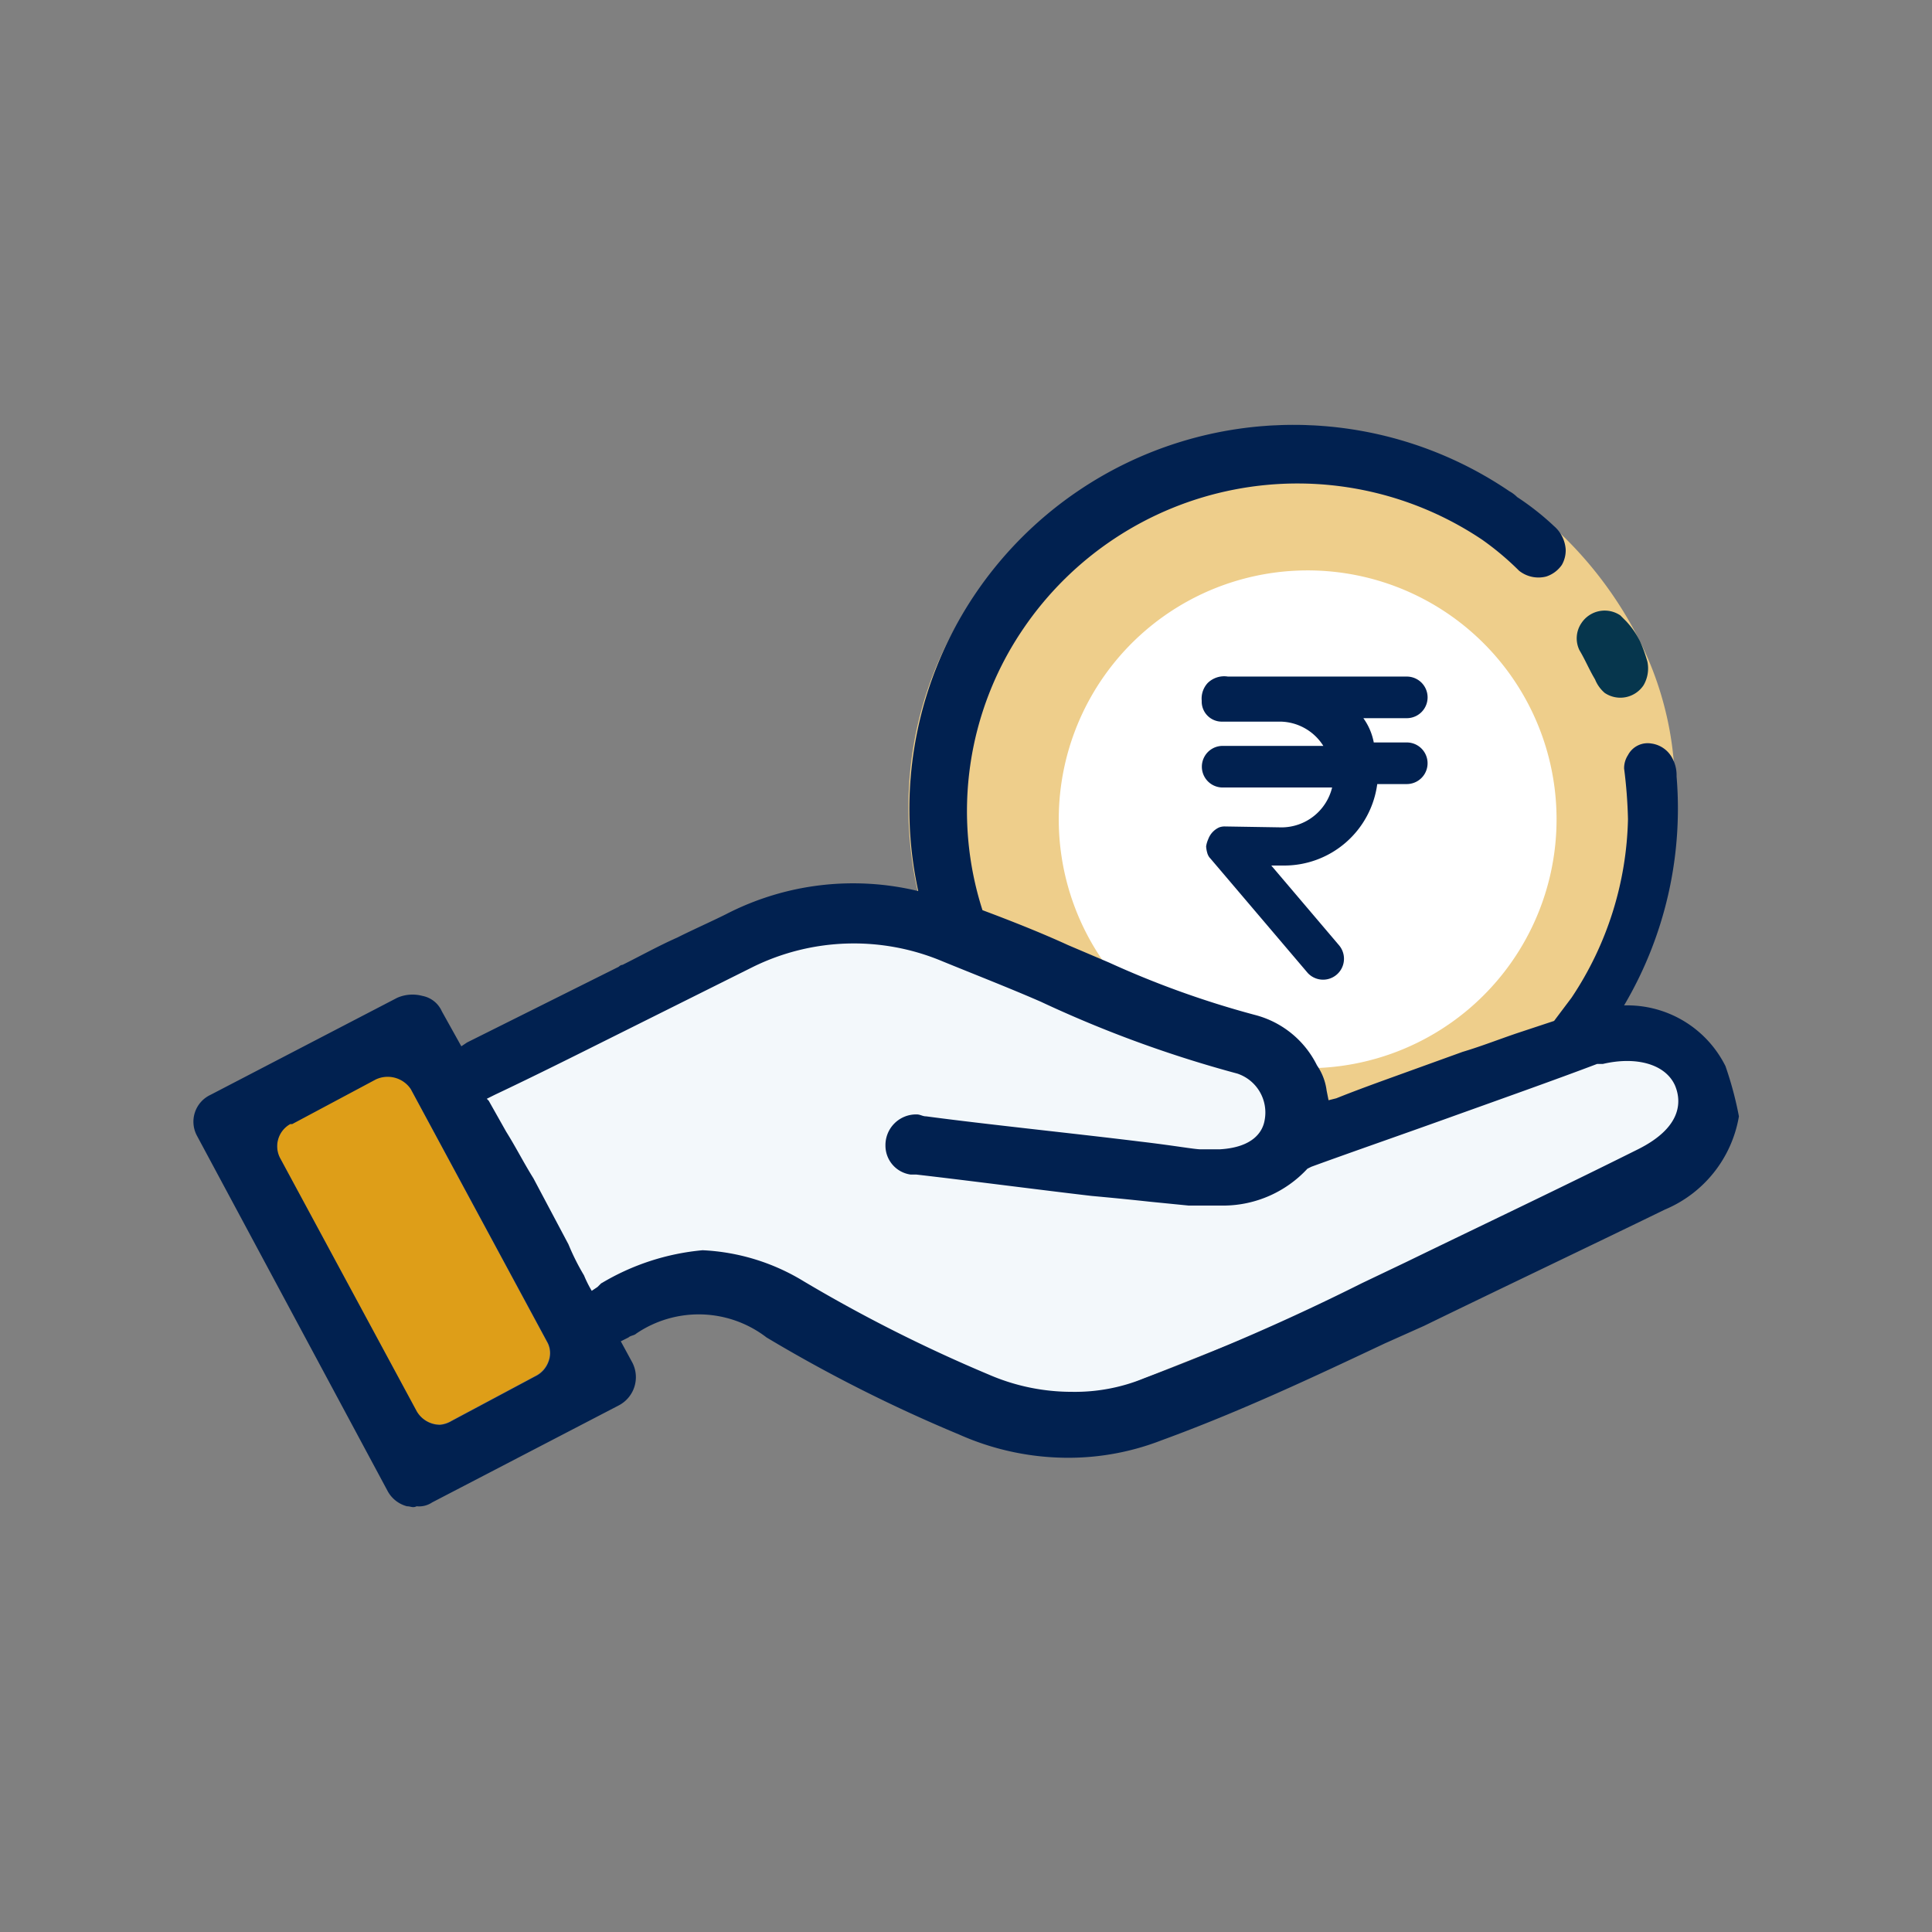
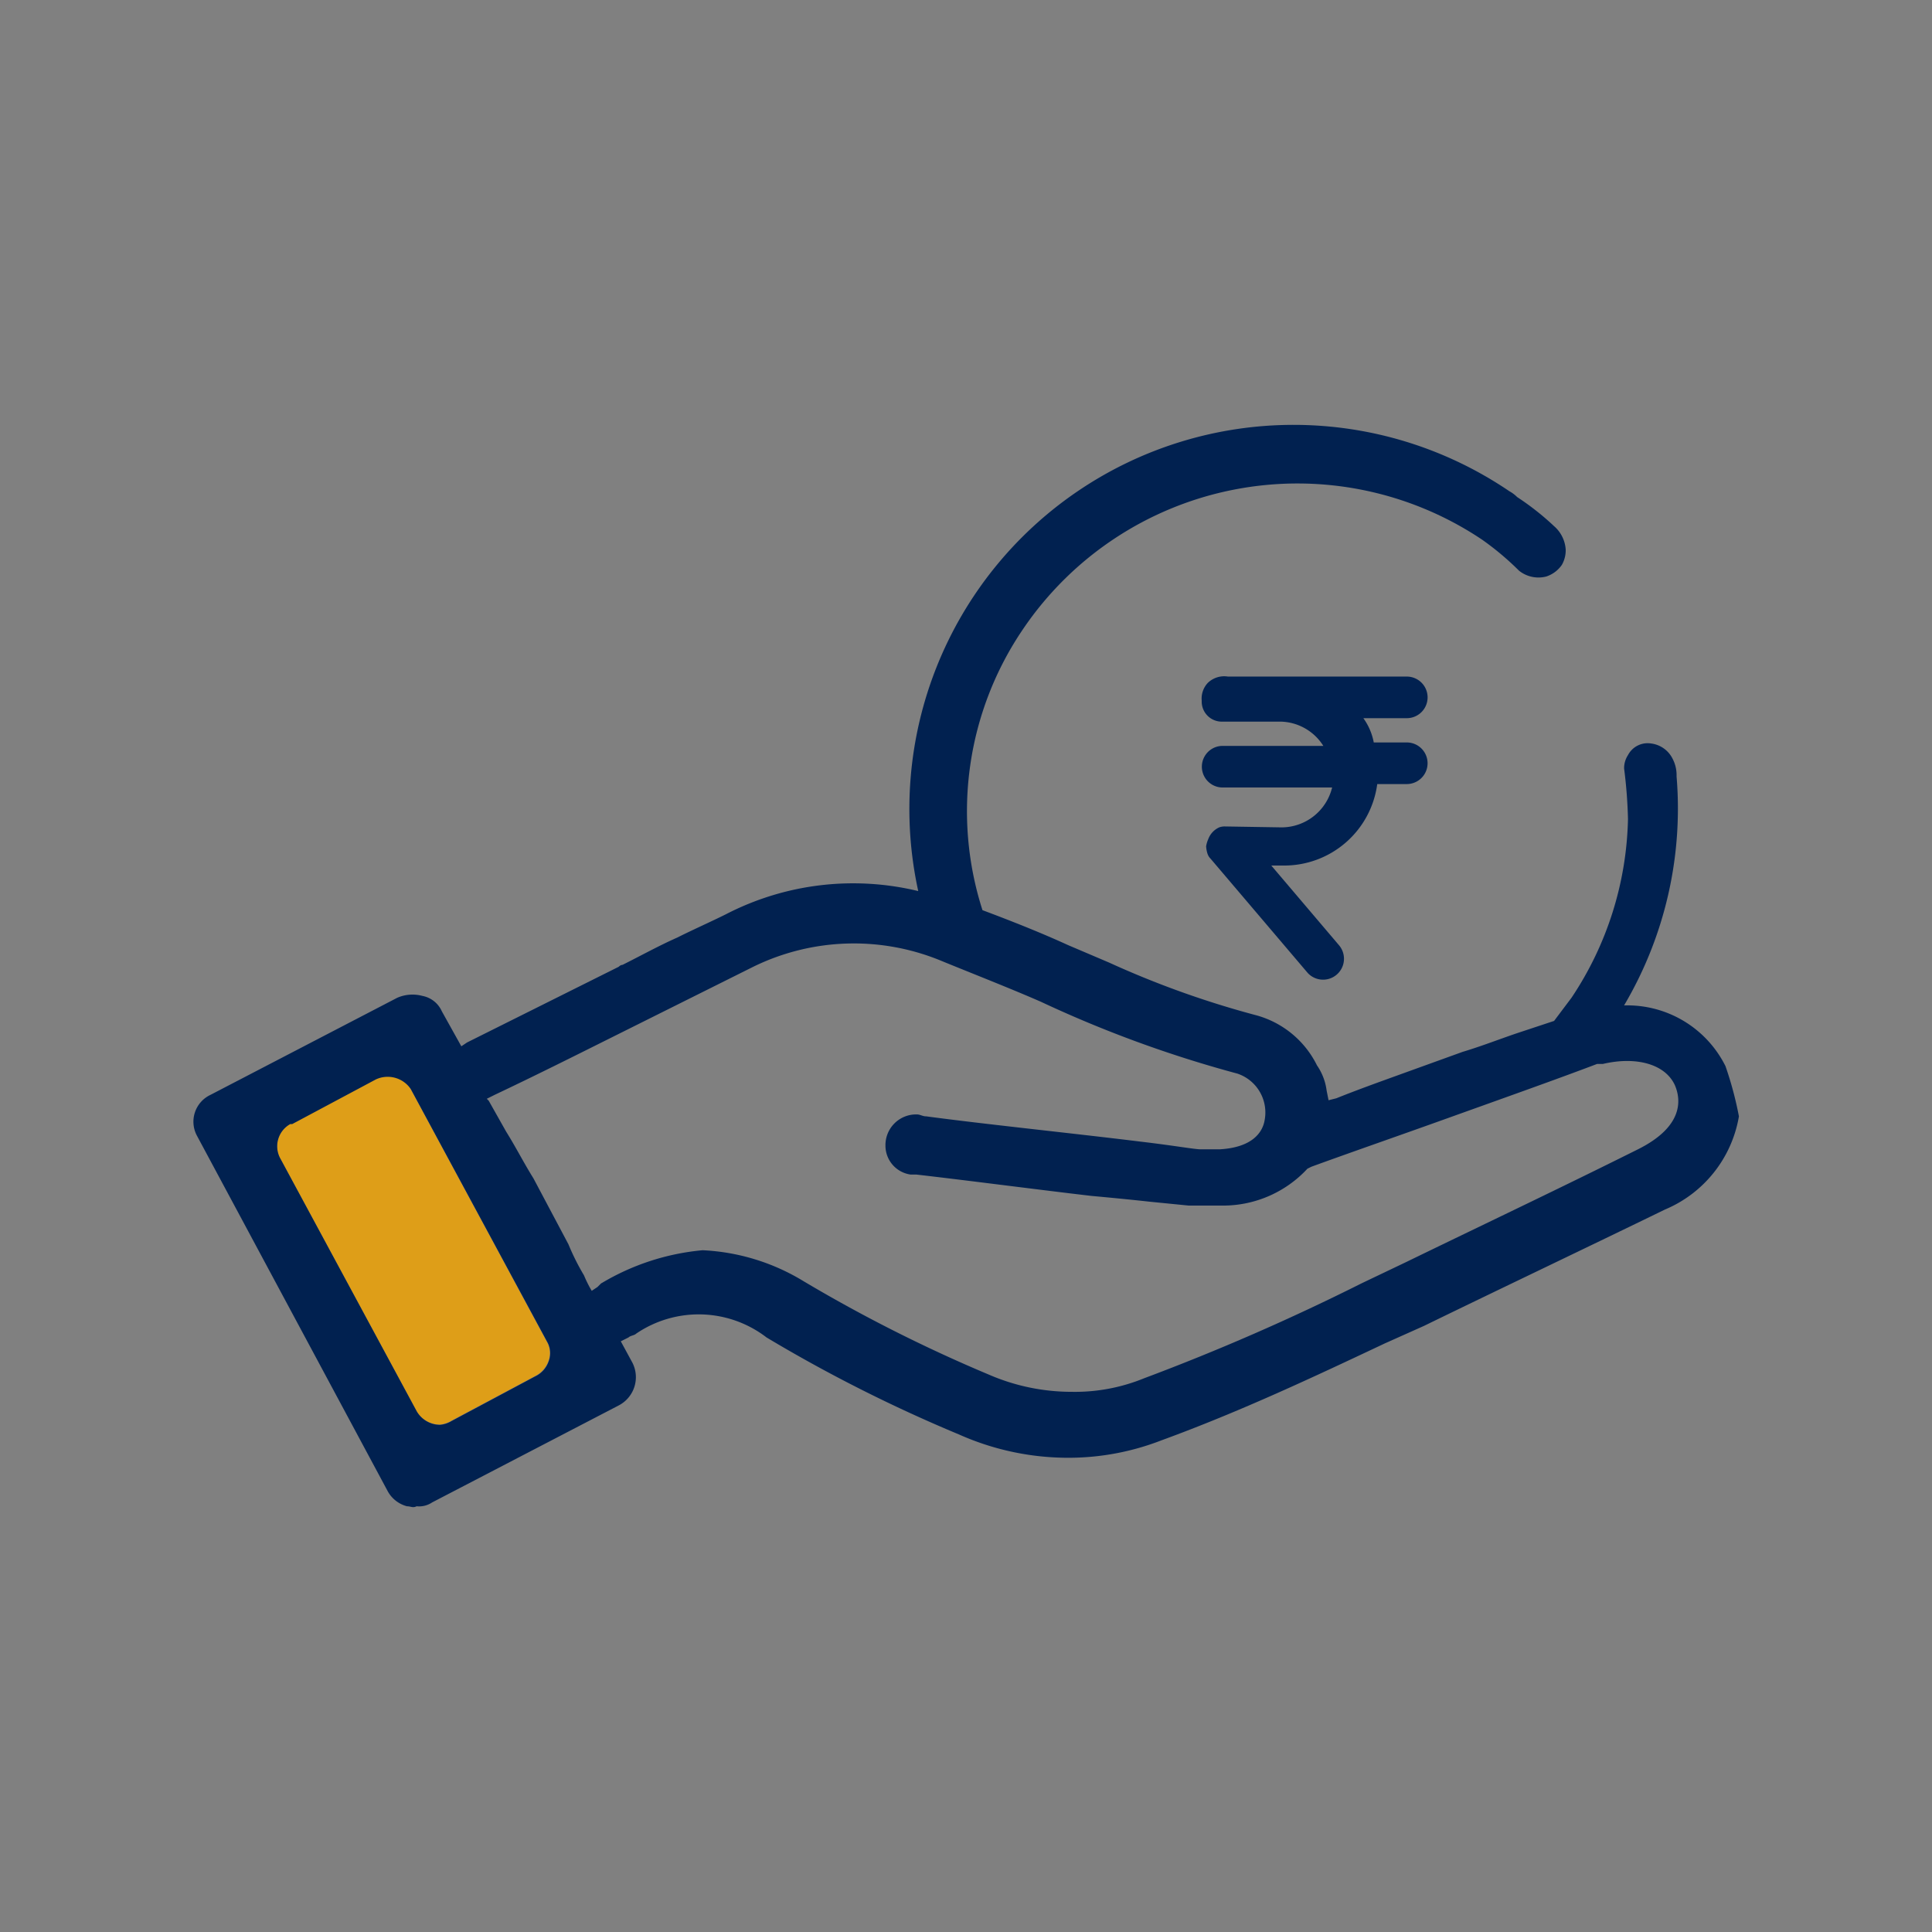
<svg xmlns="http://www.w3.org/2000/svg" id="Component_262_8" data-name="Component 262 – 8" width="100" height="100" viewBox="0 0 100 100">
  <rect x="0" y="0" width="100" height="100" fill="#808080" stroke="none" />
-   <rect id="Rectangle_3885" data-name="Rectangle 3885" width="100" height="100" fill="none" />
  <g id="Group_27110" data-name="Group 27110" transform="translate(-11173.021 -703.434)">
-     <path id="Path_29211" data-name="Path 29211" d="M624.217,87.5c-.4,8.438-7.65,19.79-19.83,19.79a19.784,19.784,0,0,1-19.83-19.79c0-11.452,9.965-19.689,19.83-19.79A20.226,20.226,0,0,1,622.4,78.856a17.2,17.2,0,0,1,1.812,8.639" transform="translate(10635.483 657.73)" fill="#eece8b" />
    <path id="Path_29212" data-name="Path 29212" d="M492.089,170.959a1.3,1.3,0,0,0-1.812-.5l-4.328,2.31h-.1a1.338,1.338,0,0,0-.5,1.808l7.046,13.059a1.4,1.4,0,0,0,1.208.7,1.433,1.433,0,0,0,.6-.2l4.328-2.31a1.4,1.4,0,0,0,.7-.8,1.187,1.187,0,0,0-.1-1Z" transform="translate(10702.183 588.833)" fill="#de9e18" />
-     <path id="Path_29213" data-name="Path 29213" d="M692.961,98.522a4.327,4.327,0,0,0-.7-1l-.3-.3a1.443,1.443,0,0,0-2.013.4,1.4,1.4,0,0,0-.1,1.406c.3.5.5,1,.805,1.507a1.8,1.8,0,0,0,.5.7,1.443,1.443,0,0,0,2.013-.4,1.726,1.726,0,0,0,.2-1.205,7.615,7.615,0,0,0-.4-1.105" transform="translate(10564.927 638.064)" fill="#06364d" />
-     <path id="Path_29214" data-name="Path 29214" d="M621.6,115.843a12.883,12.883,0,1,0-10.871-5.224q3.775,1.507,7.549,2.712a4.484,4.484,0,0,1,3.322,2.511" transform="translate(10619.61 642.871)" fill="#fff" />
-     <path id="Path_29215" data-name="Path 29215" d="M533.338,166.8a71.012,71.012,0,0,0,9.563,4.822,10.788,10.788,0,0,0,4.328.9,9.834,9.834,0,0,0,2.8-.376,8.872,8.872,0,0,0,.928-.328c1.268-.524,5.247-2.093,10.787-4.266l2.948-1.471a54.29,54.29,0,0,1,9.667-4.618c1.222-.431,3.621-1.214,4.594-3.284a2.529,2.529,0,0,0,.206-2.087c-.475-.975-2.029-1.455-3.873-1.06q-3.907,1.218-8.021,2.668-3.561,1.26-6.89,2.566l-.96.7a7.569,7.569,0,0,1-2.125,1.11,7.664,7.664,0,0,1-3.5.308l-2.16-.205q-1.613-.091-3.29-.239c-3.075-.275-5.982-.677-8.707-1.163a1.771,1.771,0,0,1-1.131-1.061,1.055,1.055,0,0,1,.034-.787,1.359,1.359,0,0,1,1.063-.547,18.214,18.214,0,0,1,4.936.513c1.424.322.726,0,6.22.665,1.339.162,2.427.307,3.12.4h1.007a2.7,2.7,0,0,0,1.651-.212,2.65,2.65,0,0,0,.96-.787,2.573,2.573,0,0,0,.309-1.95c-.406-1.245-2.076-1.54-4.765-2.395-1.346-.428-3.1-1.14-6.616-2.566-4.074-1.653-4-2.021-5.656-2.532-2.122-.656-5.383-1.021-10.078.65q-5.205,2.663-10.455,5.439-1.452.768-2.895,1.539l-.4.2a.1.1,0,0,0,.1.1l.906,1.607c.4.8.906,1.607,1.409,2.411l1.812,3.416a11.986,11.986,0,0,1,.805,1.607c.1.3.3.5.4.8l.707.152a8.15,8.15,0,0,1,4.628-2.061c.945-.073,2.082-.654,5.637,1.406" transform="translate(10680.863 603.138)" fill="#f3f8fb" />
    <path id="Path_29216" data-name="Path 29216" d="M551.317,100.9h0a5.677,5.677,0,0,0-5.234-3.114A20.03,20.03,0,0,0,548.8,85.93a1.832,1.832,0,0,0-.2-.9,1.442,1.442,0,0,0-1.107-.8,1.149,1.149,0,0,0-1.208.6,1.236,1.236,0,0,0-.2.7,24.688,24.688,0,0,1,.2,2.612,17.28,17.28,0,0,1-2.919,9.242l-.906,1.205-1.812.6c-.906.3-1.913.7-2.919,1l-2.214.8-1.107.4c-1.107.4-2.215.8-3.221,1.205l-.4.1-.1-.5a2.956,2.956,0,0,0-.5-1.306,4.966,4.966,0,0,0-3.221-2.612,48.153,48.153,0,0,1-7.549-2.712l-2.114-.9c-1.309-.6-2.818-1.205-4.429-1.808A16.753,16.753,0,0,1,514.979,78.3a17.155,17.155,0,0,1,23.755-4.621,14.712,14.712,0,0,1,1.913,1.607,1.611,1.611,0,0,0,1.409.3,1.572,1.572,0,0,0,.805-.6,1.516,1.516,0,0,0,.2-.8,1.75,1.75,0,0,0-.6-1.205,13.844,13.844,0,0,0-1.912-1.507,1.737,1.737,0,0,0-.4-.3,19.884,19.884,0,0,0-30.6,20.694,14.345,14.345,0,0,0-9.965,1.205c-.805.4-1.711.8-2.516,1.205-.906.4-1.812.9-2.818,1.406a.312.312,0,0,0-.2.1l-7.851,3.918-.3.2-1.007-1.808a1.383,1.383,0,0,0-1.007-.8,1.967,1.967,0,0,0-1.309.1l-9.663,5.023a1.534,1.534,0,0,0-.7,2.11l9.865,18.383a1.6,1.6,0,0,0,1.007.8c.2,0,.3.1.5,0a1.212,1.212,0,0,0,.805-.2l9.663-5.023a1.648,1.648,0,0,0,.7-2.21l-.6-1.105.4-.2c.1-.1.3-.1.4-.2a5.757,5.757,0,0,1,6.744.2,77.1,77.1,0,0,0,9.965,5.023,13.876,13.876,0,0,0,5.637,1.205,13.3,13.3,0,0,0,4.832-.9c4.127-1.507,7.952-3.315,11.576-5.023l2.013-.9c4.127-2.009,8.355-4.018,12.482-6.027a6.385,6.385,0,0,0,3.825-4.822,18.336,18.336,0,0,0-.7-2.612m-60.9,15.269a1.344,1.344,0,0,1-.7.8l-4.328,2.31a1.433,1.433,0,0,1-.6.2,1.4,1.4,0,0,1-1.208-.7l-7.046-13.059a1.315,1.315,0,0,1,.5-1.808h.1l4.328-2.31a1.447,1.447,0,0,1,1.812.5l7.046,13.059a1.187,1.187,0,0,1,.1,1m2.718-4.018-.1.1-.1.1-.3.2a5.957,5.957,0,0,1-.4-.8,11.981,11.981,0,0,1-.805-1.607l-1.812-3.415c-.5-.8-.906-1.607-1.409-2.411l-.906-1.607-.1-.1.4-.2c2.114-1,4.127-2.009,6.14-3.014l7.247-3.616a11.829,11.829,0,0,1,9.764-.3c1.711.7,3.523,1.406,5.134,2.11a61.607,61.607,0,0,0,10.167,3.717,2.122,2.122,0,0,1,1.409,2.411c-.1.6-.6,1.406-2.315,1.507h-1.007c-.3,0-1.409-.2-3.12-.4-3.221-.4-8.053-.9-11.073-1.306-.2,0-.3-.1-.5-.1a1.588,1.588,0,0,0-1.611,1.607,1.511,1.511,0,0,0,1.309,1.507h.3c2.617.3,6.442.8,9.059,1.105q1.661.151,3.02.3l2.013.2h1.812a5.956,5.956,0,0,0,4.328-1.909l.2-.1c1.913-.7,4.53-1.607,7.046-2.511s5.637-2.009,7.751-2.813h.3c1.711-.4,3.221,0,3.724,1.105.3.7.5,2.11-1.912,3.315-4.026,2.009-8.053,3.918-11.978,5.826l-2.315,1.105a115.406,115.406,0,0,1-11.274,4.922,9.444,9.444,0,0,1-3.724.7,10.788,10.788,0,0,1-4.328-.9,77.361,77.361,0,0,1-9.563-4.822,11,11,0,0,0-5.234-1.607,12.361,12.361,0,0,0-5.234,1.708" transform="translate(10711 657.688)" fill="#012150" />
    <path id="Path_29217" data-name="Path 29217" d="M632.059,107.333h9.261a1.077,1.077,0,1,1,0,2.154h-2.248a3.141,3.141,0,0,1,.539,1.256h1.708a1.077,1.077,0,1,1,0,2.154h-1.528a4.858,4.858,0,0,1-4.855,4.217h-.629l3.507,4.128a1.082,1.082,0,0,1-1.618,1.436l-5.035-5.922a.625.625,0,0,1-.082-.1.717.717,0,0,1-.093-.219,1.468,1.468,0,0,1-.052-.316,1.424,1.424,0,0,1,.108-.368,1.077,1.077,0,0,1,.569-.614.809.809,0,0,1,.286-.048l2.951.048a2.7,2.7,0,0,0,2.607-2.064h-5.665a1.077,1.077,0,1,1,0-2.154H637a2.675,2.675,0,0,0-2.248-1.256h-2.967a1.038,1.038,0,0,1-1.079-1.077,1.19,1.19,0,0,1,.309-.922,1.22,1.22,0,0,1,1.039-.334" transform="translate(10604.516 631.12)" fill="#012150" />
  </g>
</svg>